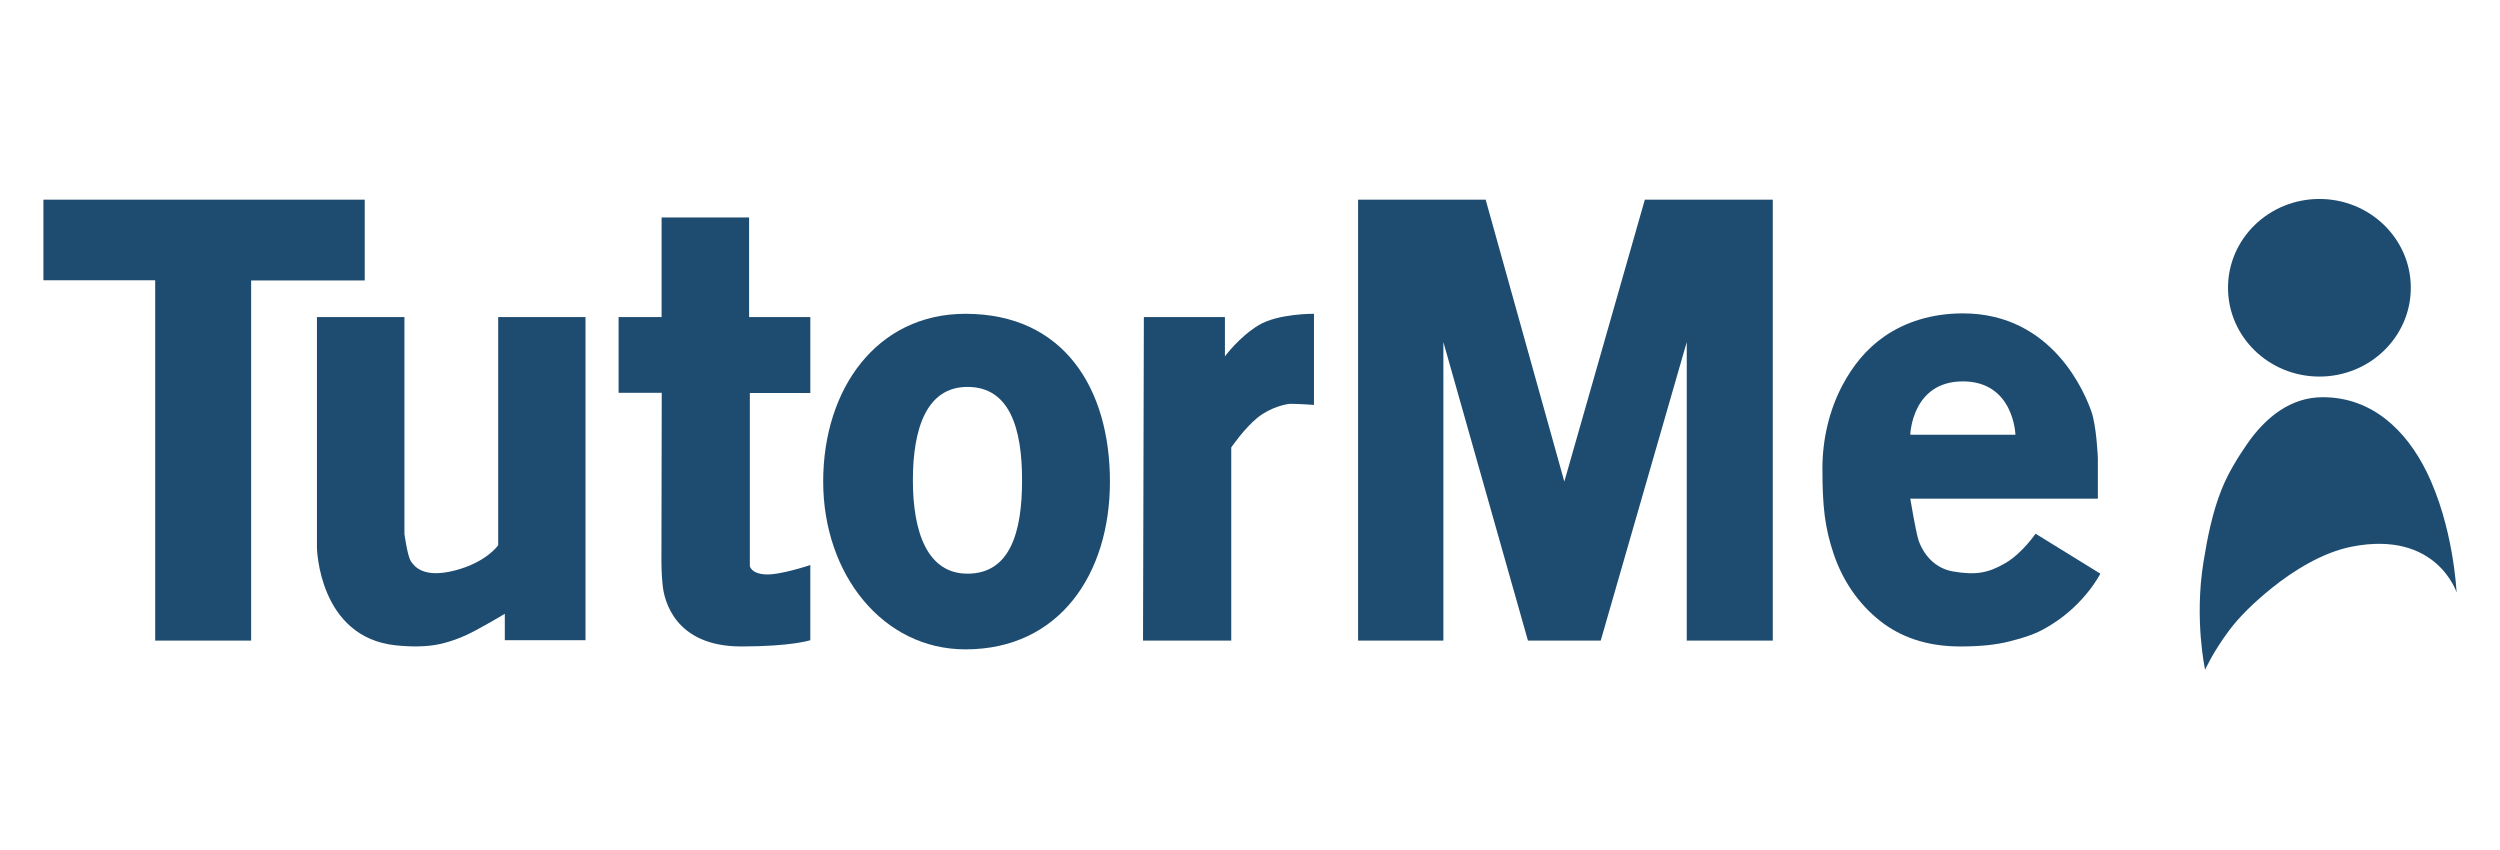
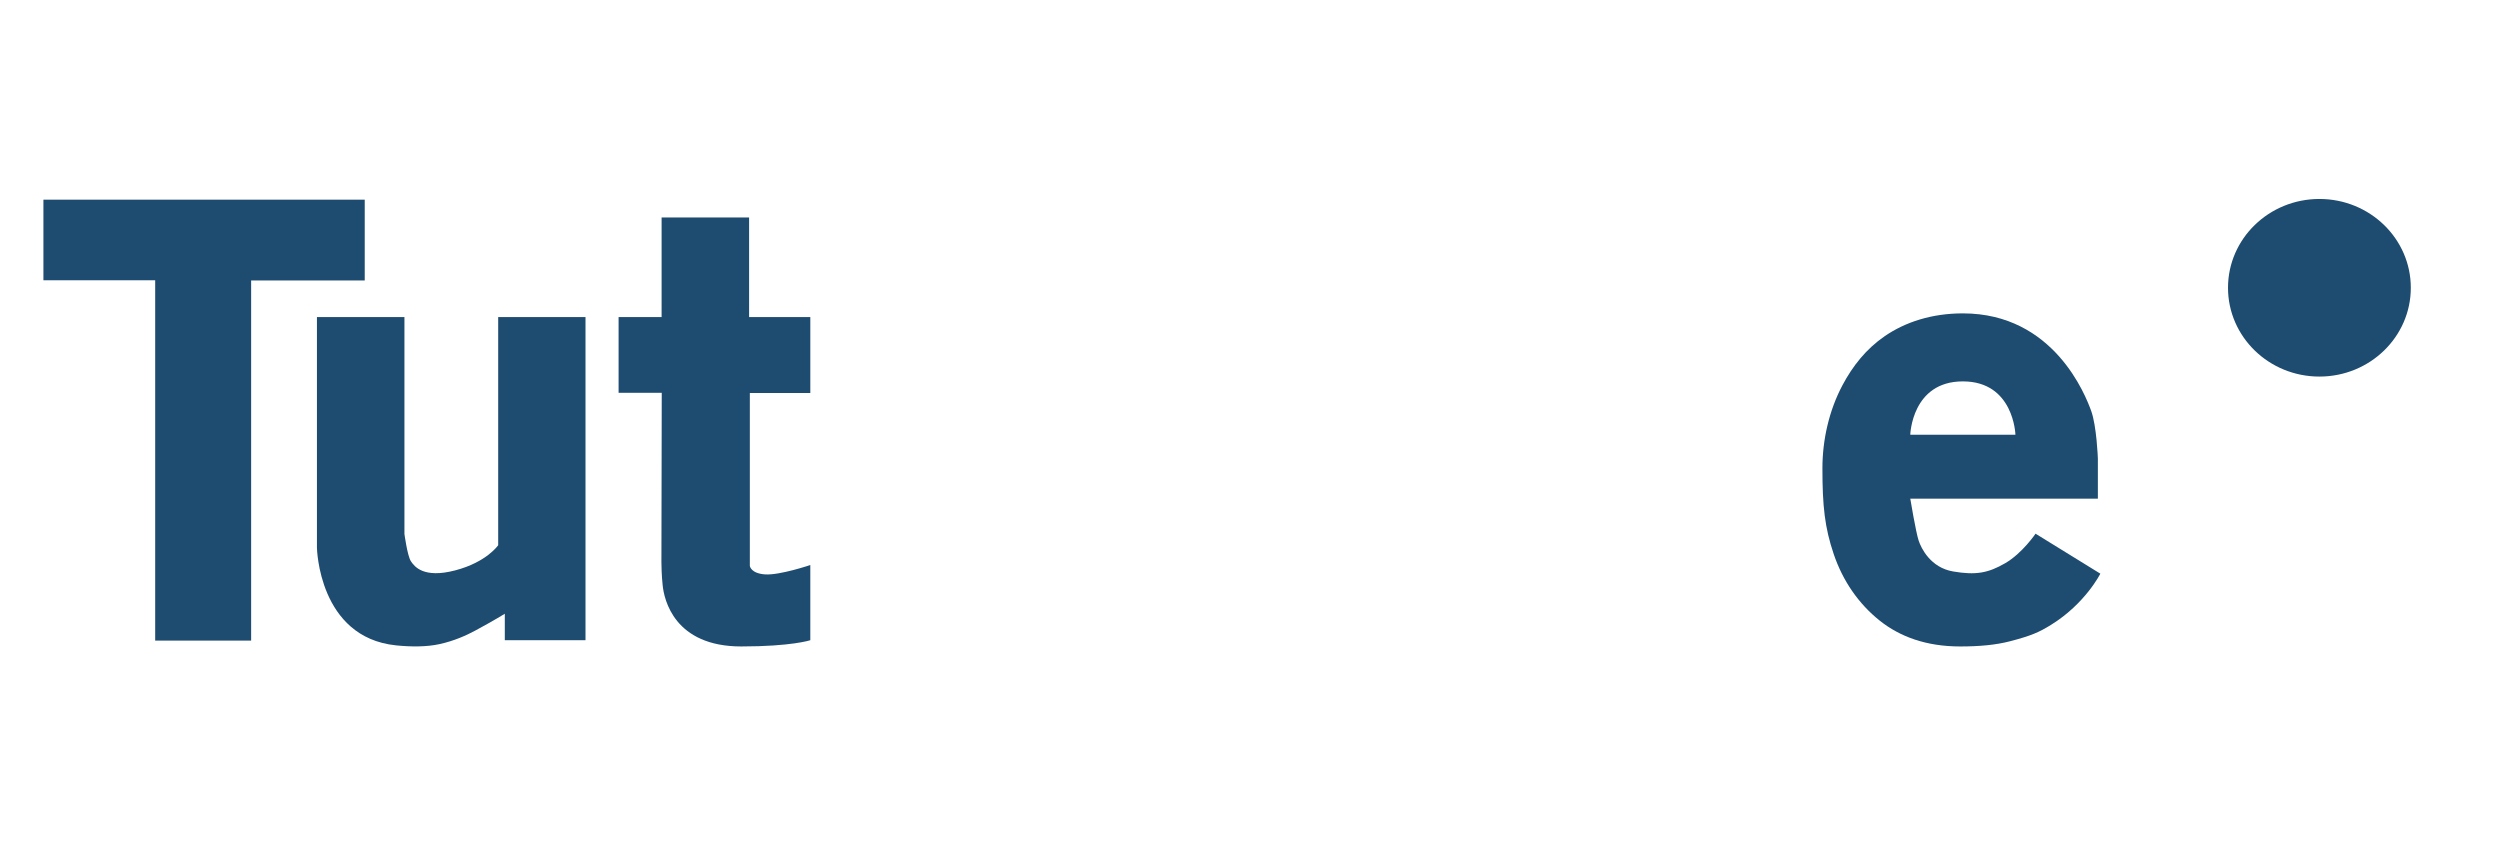
<svg xmlns="http://www.w3.org/2000/svg" version="1.1" id="Layer_5" x="0px" y="0px" width="547px" height="186px" viewBox="0 0 547 186" xml:space="preserve">
  <polygon fill="#1E4C70" points="9.501,43.684 79.804,43.684 79.804,61.368 54.949,61.368 54.949,140.159 33.954,140.159 33.954,61.328 9.5,61.328 " />
  <path fill="#1E4C70" d="M527.486,62.965c0,10.731-8.953,19.43-19.998,19.43c-11.049,0-20-8.699-20-19.43 c0-10.731,8.951-19.431,20-19.431C518.533,43.534,527.486,52.233,527.486,62.965z" />
-   <path fill="#1E4C70" d="M537.5,129.621c0,0-0.631-14.47-6.635-26.545c-4.342-8.729-11.709-16.168-22.643-16.168 c-6.869,0-12.412,4.201-16.646,10.366c-1.99,2.897-4.062,6.25-5.477,9.783c-2.053,5.129-3.133,10.661-3.98,15.927 c-2.043,12.667,0.361,23.558,0.361,23.558s1.658-3.783,5.227-8.567c2.281-3.056,5.469-6.172,9.373-9.319 c4.629-3.732,11.041-7.782,17.496-9.049C533.141,115.963,537.5,129.621,537.5,129.621z" />
  <path fill="#1E4C70" d="M110.451,134.288v5.791h17.657V69.373h-19.105v49.917c0,0-2.492,3.699-9.41,5.51 c-6.917,1.81-8.93-0.844-9.694-2.01s-1.408-5.955-1.408-5.955V69.373H69.347v50.479c0,0,0.342,19.607,17.294,21.354 c3.266,0.337,6.714,0.346,9.521-0.272c3.288-0.724,5.928-1.942,7.812-2.956C108.06,135.781,110.451,134.288,110.451,134.288z" />
  <path fill="#1E4C70" d="M177.296,123.749v16.329c0,0-4.062,1.367-15.122,1.367c-14.56,0-16.895-10.136-17.197-13.511 c-0.023-0.255-0.24-2.117-0.259-4.986l0.071-37.005h-9.441v-16.57h9.41V47.58h19.145v21.793h13.394v16.616h-13.232v37.84 c0,0,0.2,1.65,3.378,1.852s9.854-2.051,9.854-2.051" />
-   <path fill="#1E4C70" d="M242.854,105.37c0,20.274-11.101,36.711-31.611,36.711c-18.1,0-31.131-16.437-31.131-36.711 c0-20.275,11.703-36.712,31.131-36.712C232.839,68.658,242.854,85.095,242.854,105.37z M211.684,84.656 c-8.969,0-11.945,9.147-11.945,20.432c0,11.283,3.137,20.431,11.945,20.431c9.371,0,11.945-9.147,11.945-20.431 C223.629,93.803,220.975,84.656,211.684,84.656z" />
-   <path fill="#1E4C70" d="M250.093,140.159h19.306V97.888c0,0,2.934-4.251,5.762-6.516c2.955-2.368,6.459-3.017,7.209-3.017 c1.84,0,5.127,0.242,5.127,0.242V68.658c0,0-7.842-0.09-12.125,2.504s-7.36,6.817-7.36,6.817v-8.607h-17.737L250.093,140.159z" />
-   <polygon fill="#1E4C70" points="297.148,140.159 297.148,43.684 325.061,43.684 342.275,105.369 359.893,43.684 387.885,43.684 387.885,140.159 369.062,140.159 369.062,74.842 350.238,140.159 334.312,140.159 315.811,74.841 315.811,140.159 " />
  <path fill="#1E4C70" d="M419.799,118.279c0.553,1.669,2.594,5.912,7.541,6.757s7.662,0.361,11.402-1.811 c3.74-2.171,6.637-6.455,6.637-6.455l14.176,8.748c0,0-3.291,6.578-10.828,11.222c-2.607,1.605-4.283,2.353-8.898,3.559 c-3.16,0.826-6.76,1.146-10.949,1.146c-7.404,0-13.174-2.13-17.592-5.648c-4.625-3.682-8.086-8.695-10.07-14.562 c-1.965-5.815-2.473-10.467-2.473-18.763c0-6.223,1.443-12.641,4.391-18.196c2.244-4.229,5.201-7.939,9.213-10.702 c4.51-3.105,10.311-5.008,17.125-5.008c19.951,0,26.863,18.018,28.07,21.316c1.207,3.298,1.469,10.417,1.469,10.417v8.809h-41.043 C417.969,109.109,419.176,116.399,419.799,118.279z M417.969,95.113h23.006c0,0-0.322-11.665-11.502-11.665 C418.291,83.448,417.969,95.113,417.969,95.113z" />
</svg>